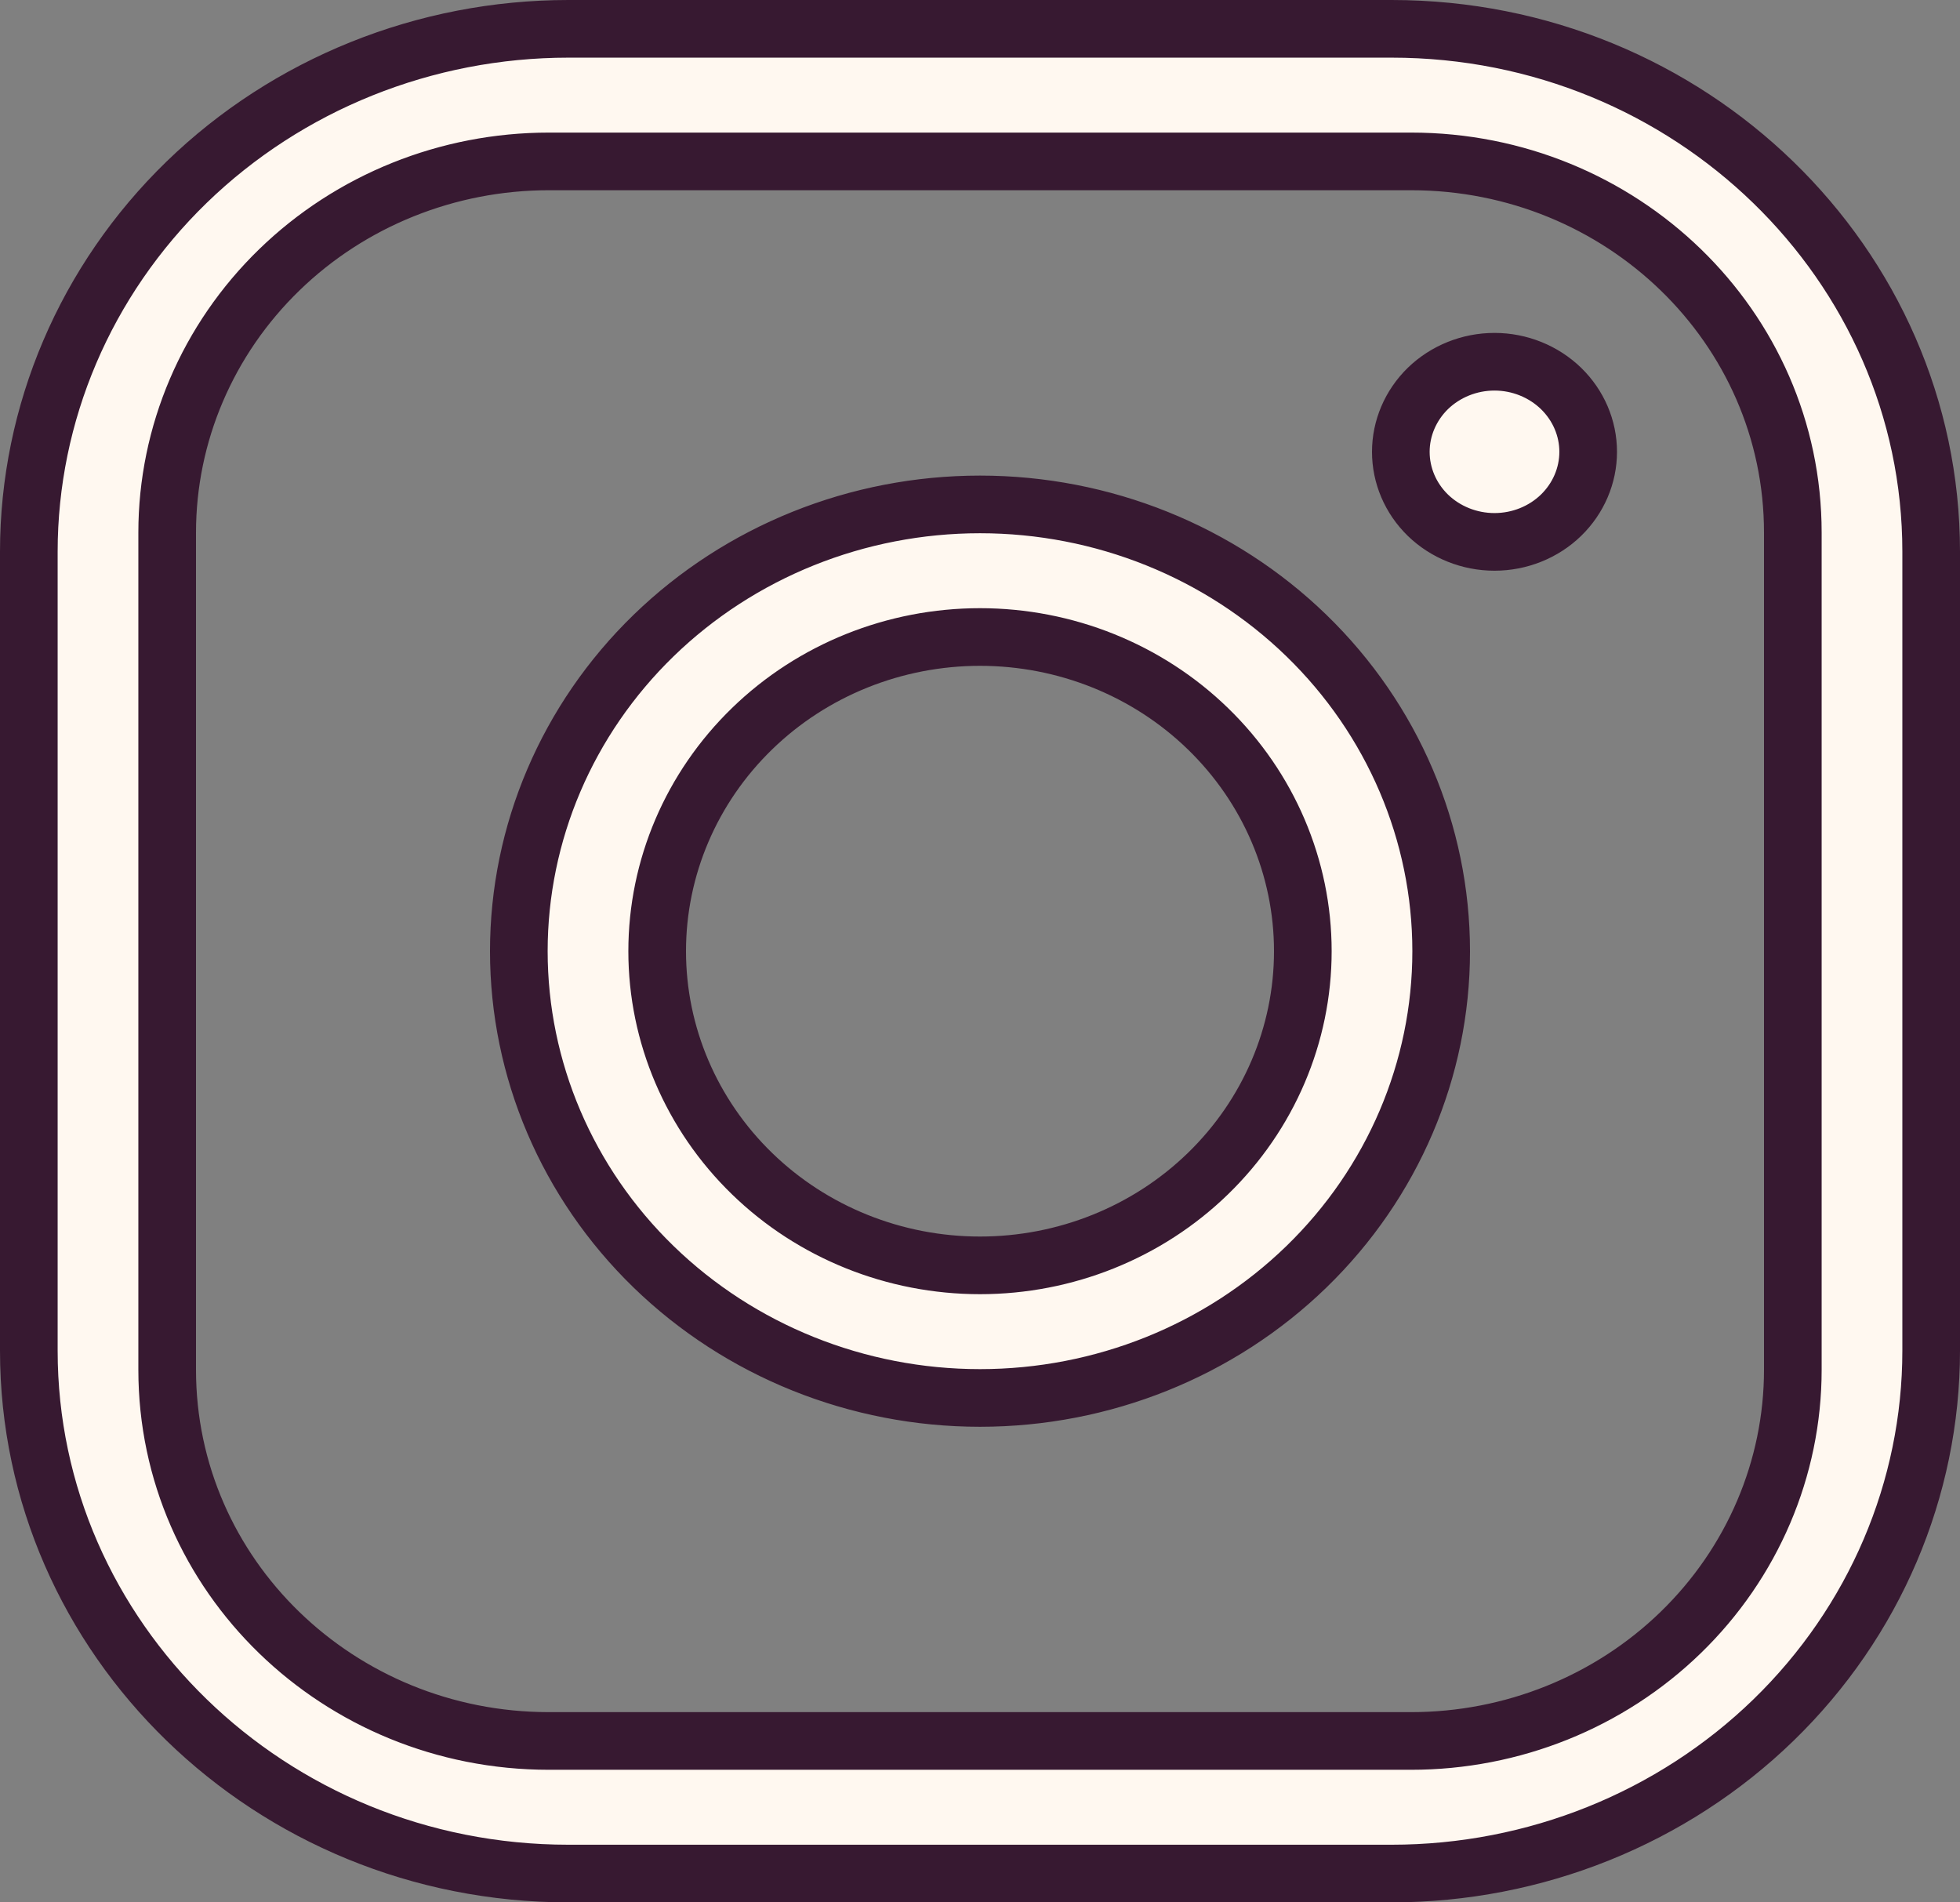
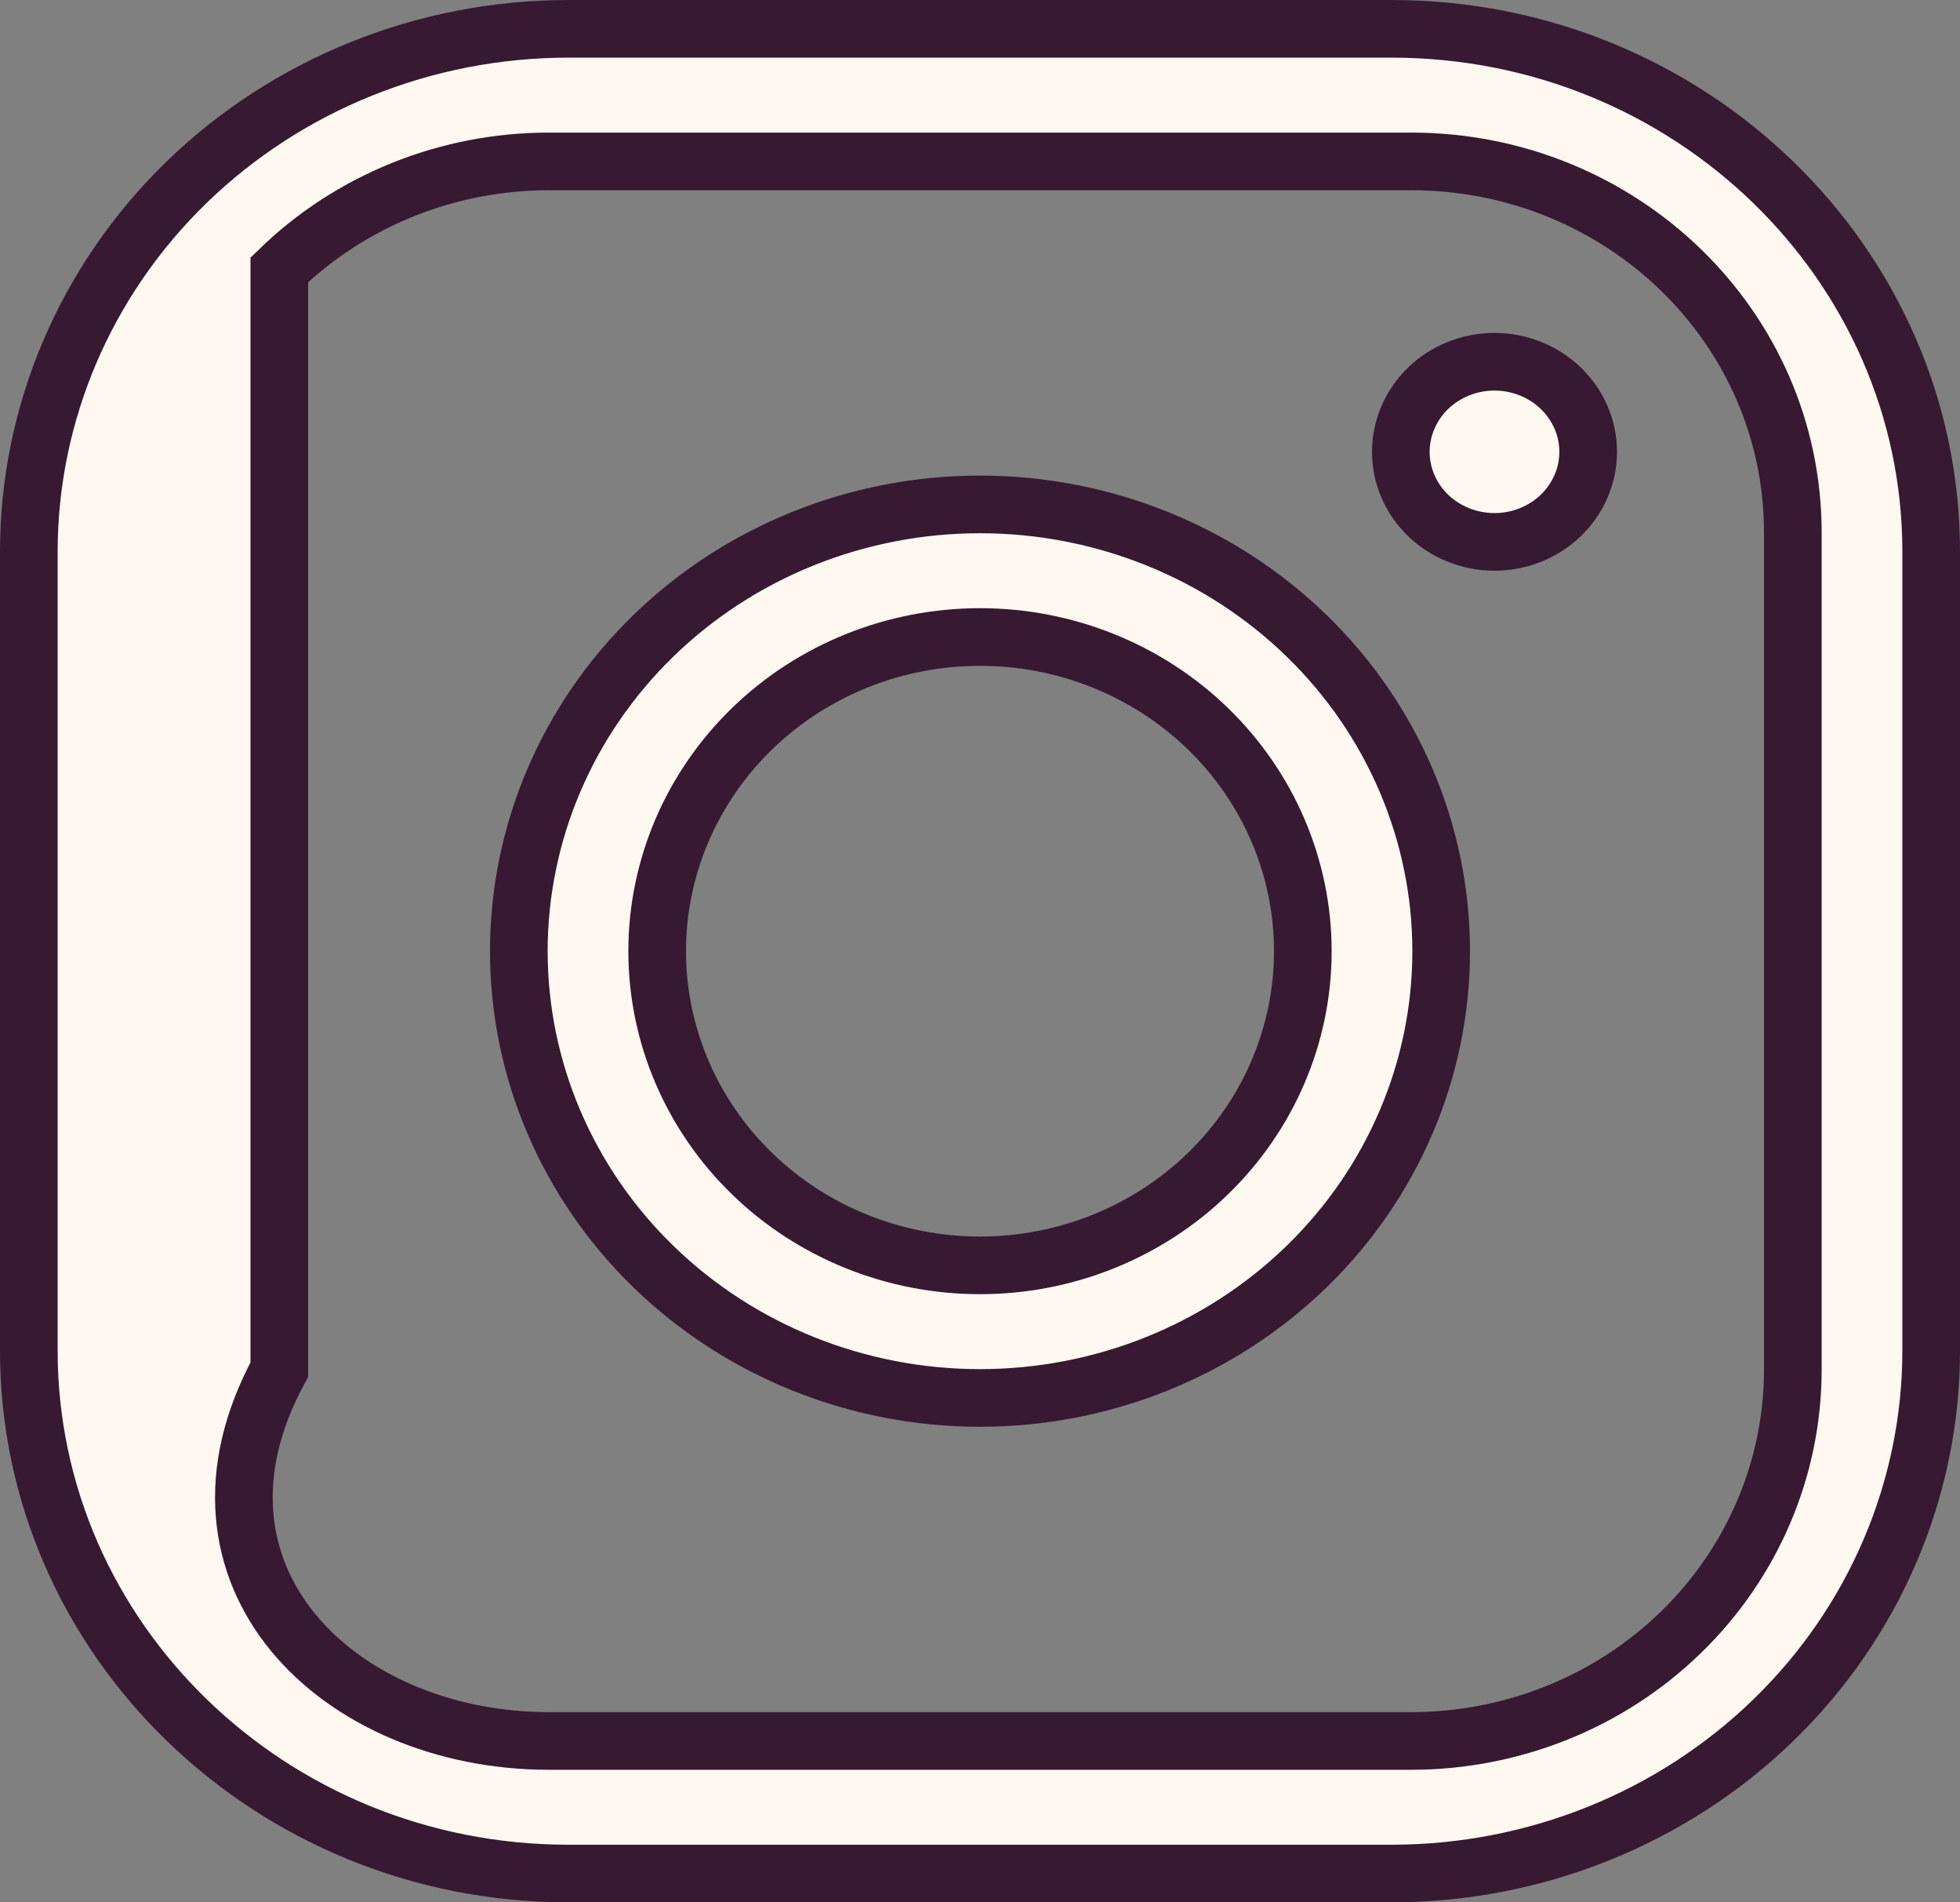
<svg xmlns="http://www.w3.org/2000/svg" width="34" height="33" viewBox="0 0 34 33" fill="none">
  <rect x="0" y="0" width="34" height="33" fill="#808080" stroke="none" />
-   <path d="M9.86 0.5H24.14C29.318 0.5 33.5 4.58 33.5 9.57V23.43C33.5 25.83 32.517 28.136 30.764 29.838C29.009 31.541 26.627 32.5 24.14 32.5H9.86C4.682 32.5 0.5 28.42 0.5 23.43V9.57C0.5 7.17 1.483 4.864 3.236 3.162C4.991 1.459 7.373 0.5 9.86 0.5ZM9.52 2.8C7.769 2.8 6.087 3.475 4.845 4.681C3.602 5.887 2.9 7.527 2.9 9.24V23.76C2.9 27.333 5.875 30.2 9.52 30.2H24.48C26.231 30.2 27.913 29.525 29.155 28.319C30.398 27.113 31.1 25.473 31.1 23.76V9.24C31.1 5.667 28.125 2.8 24.48 2.8H9.52ZM17 8.75C19.127 8.75 21.163 9.57 22.662 11.025C24.161 12.48 25 14.45 25 16.5C25 18.55 24.161 20.52 22.662 21.975C21.163 23.43 19.127 24.25 17 24.25C14.873 24.25 12.837 23.43 11.338 21.975C9.839 20.52 9 18.55 9 16.5C9 14.45 9.839 12.48 11.338 11.025C12.837 9.57 14.873 8.75 17 8.75ZM17 11.05C15.52 11.05 14.097 11.62 13.046 12.641C11.994 13.662 11.4 15.05 11.4 16.5C11.4 17.95 11.994 19.338 13.046 20.359C14.097 21.38 15.52 21.95 17 21.95C18.48 21.95 19.903 21.38 20.954 20.359C22.006 19.338 22.6 17.95 22.6 16.5C22.6 15.05 22.006 13.662 20.954 12.641C19.903 11.62 18.48 11.05 17 11.05ZM25.925 6.275C26.36 6.275 26.775 6.444 27.079 6.738C27.382 7.033 27.55 7.428 27.55 7.838C27.55 8.247 27.382 8.643 27.079 8.938C26.776 9.232 26.36 9.4 25.925 9.4C25.489 9.4 25.074 9.232 24.77 8.938C24.467 8.643 24.3 8.247 24.3 7.838C24.3 7.429 24.468 7.033 24.77 6.738C25.074 6.444 25.489 6.275 25.925 6.275Z" fill="#FFF8F0" stroke="#371931" />
+   <path d="M9.86 0.5H24.14C29.318 0.5 33.5 4.58 33.5 9.57V23.43C33.5 25.83 32.517 28.136 30.764 29.838C29.009 31.541 26.627 32.5 24.14 32.5H9.86C4.682 32.5 0.5 28.42 0.5 23.43V9.57C0.5 7.17 1.483 4.864 3.236 3.162C4.991 1.459 7.373 0.5 9.86 0.5ZM9.52 2.8C7.769 2.8 6.087 3.475 4.845 4.681V23.76C2.9 27.333 5.875 30.2 9.52 30.2H24.48C26.231 30.2 27.913 29.525 29.155 28.319C30.398 27.113 31.1 25.473 31.1 23.76V9.24C31.1 5.667 28.125 2.8 24.48 2.8H9.52ZM17 8.75C19.127 8.75 21.163 9.57 22.662 11.025C24.161 12.48 25 14.45 25 16.5C25 18.55 24.161 20.52 22.662 21.975C21.163 23.43 19.127 24.25 17 24.25C14.873 24.25 12.837 23.43 11.338 21.975C9.839 20.52 9 18.55 9 16.5C9 14.45 9.839 12.48 11.338 11.025C12.837 9.57 14.873 8.75 17 8.75ZM17 11.05C15.52 11.05 14.097 11.62 13.046 12.641C11.994 13.662 11.4 15.05 11.4 16.5C11.4 17.95 11.994 19.338 13.046 20.359C14.097 21.38 15.52 21.95 17 21.95C18.48 21.95 19.903 21.38 20.954 20.359C22.006 19.338 22.6 17.95 22.6 16.5C22.6 15.05 22.006 13.662 20.954 12.641C19.903 11.62 18.48 11.05 17 11.05ZM25.925 6.275C26.36 6.275 26.775 6.444 27.079 6.738C27.382 7.033 27.55 7.428 27.55 7.838C27.55 8.247 27.382 8.643 27.079 8.938C26.776 9.232 26.36 9.4 25.925 9.4C25.489 9.4 25.074 9.232 24.77 8.938C24.467 8.643 24.3 8.247 24.3 7.838C24.3 7.429 24.468 7.033 24.77 6.738C25.074 6.444 25.489 6.275 25.925 6.275Z" fill="#FFF8F0" stroke="#371931" />
</svg>